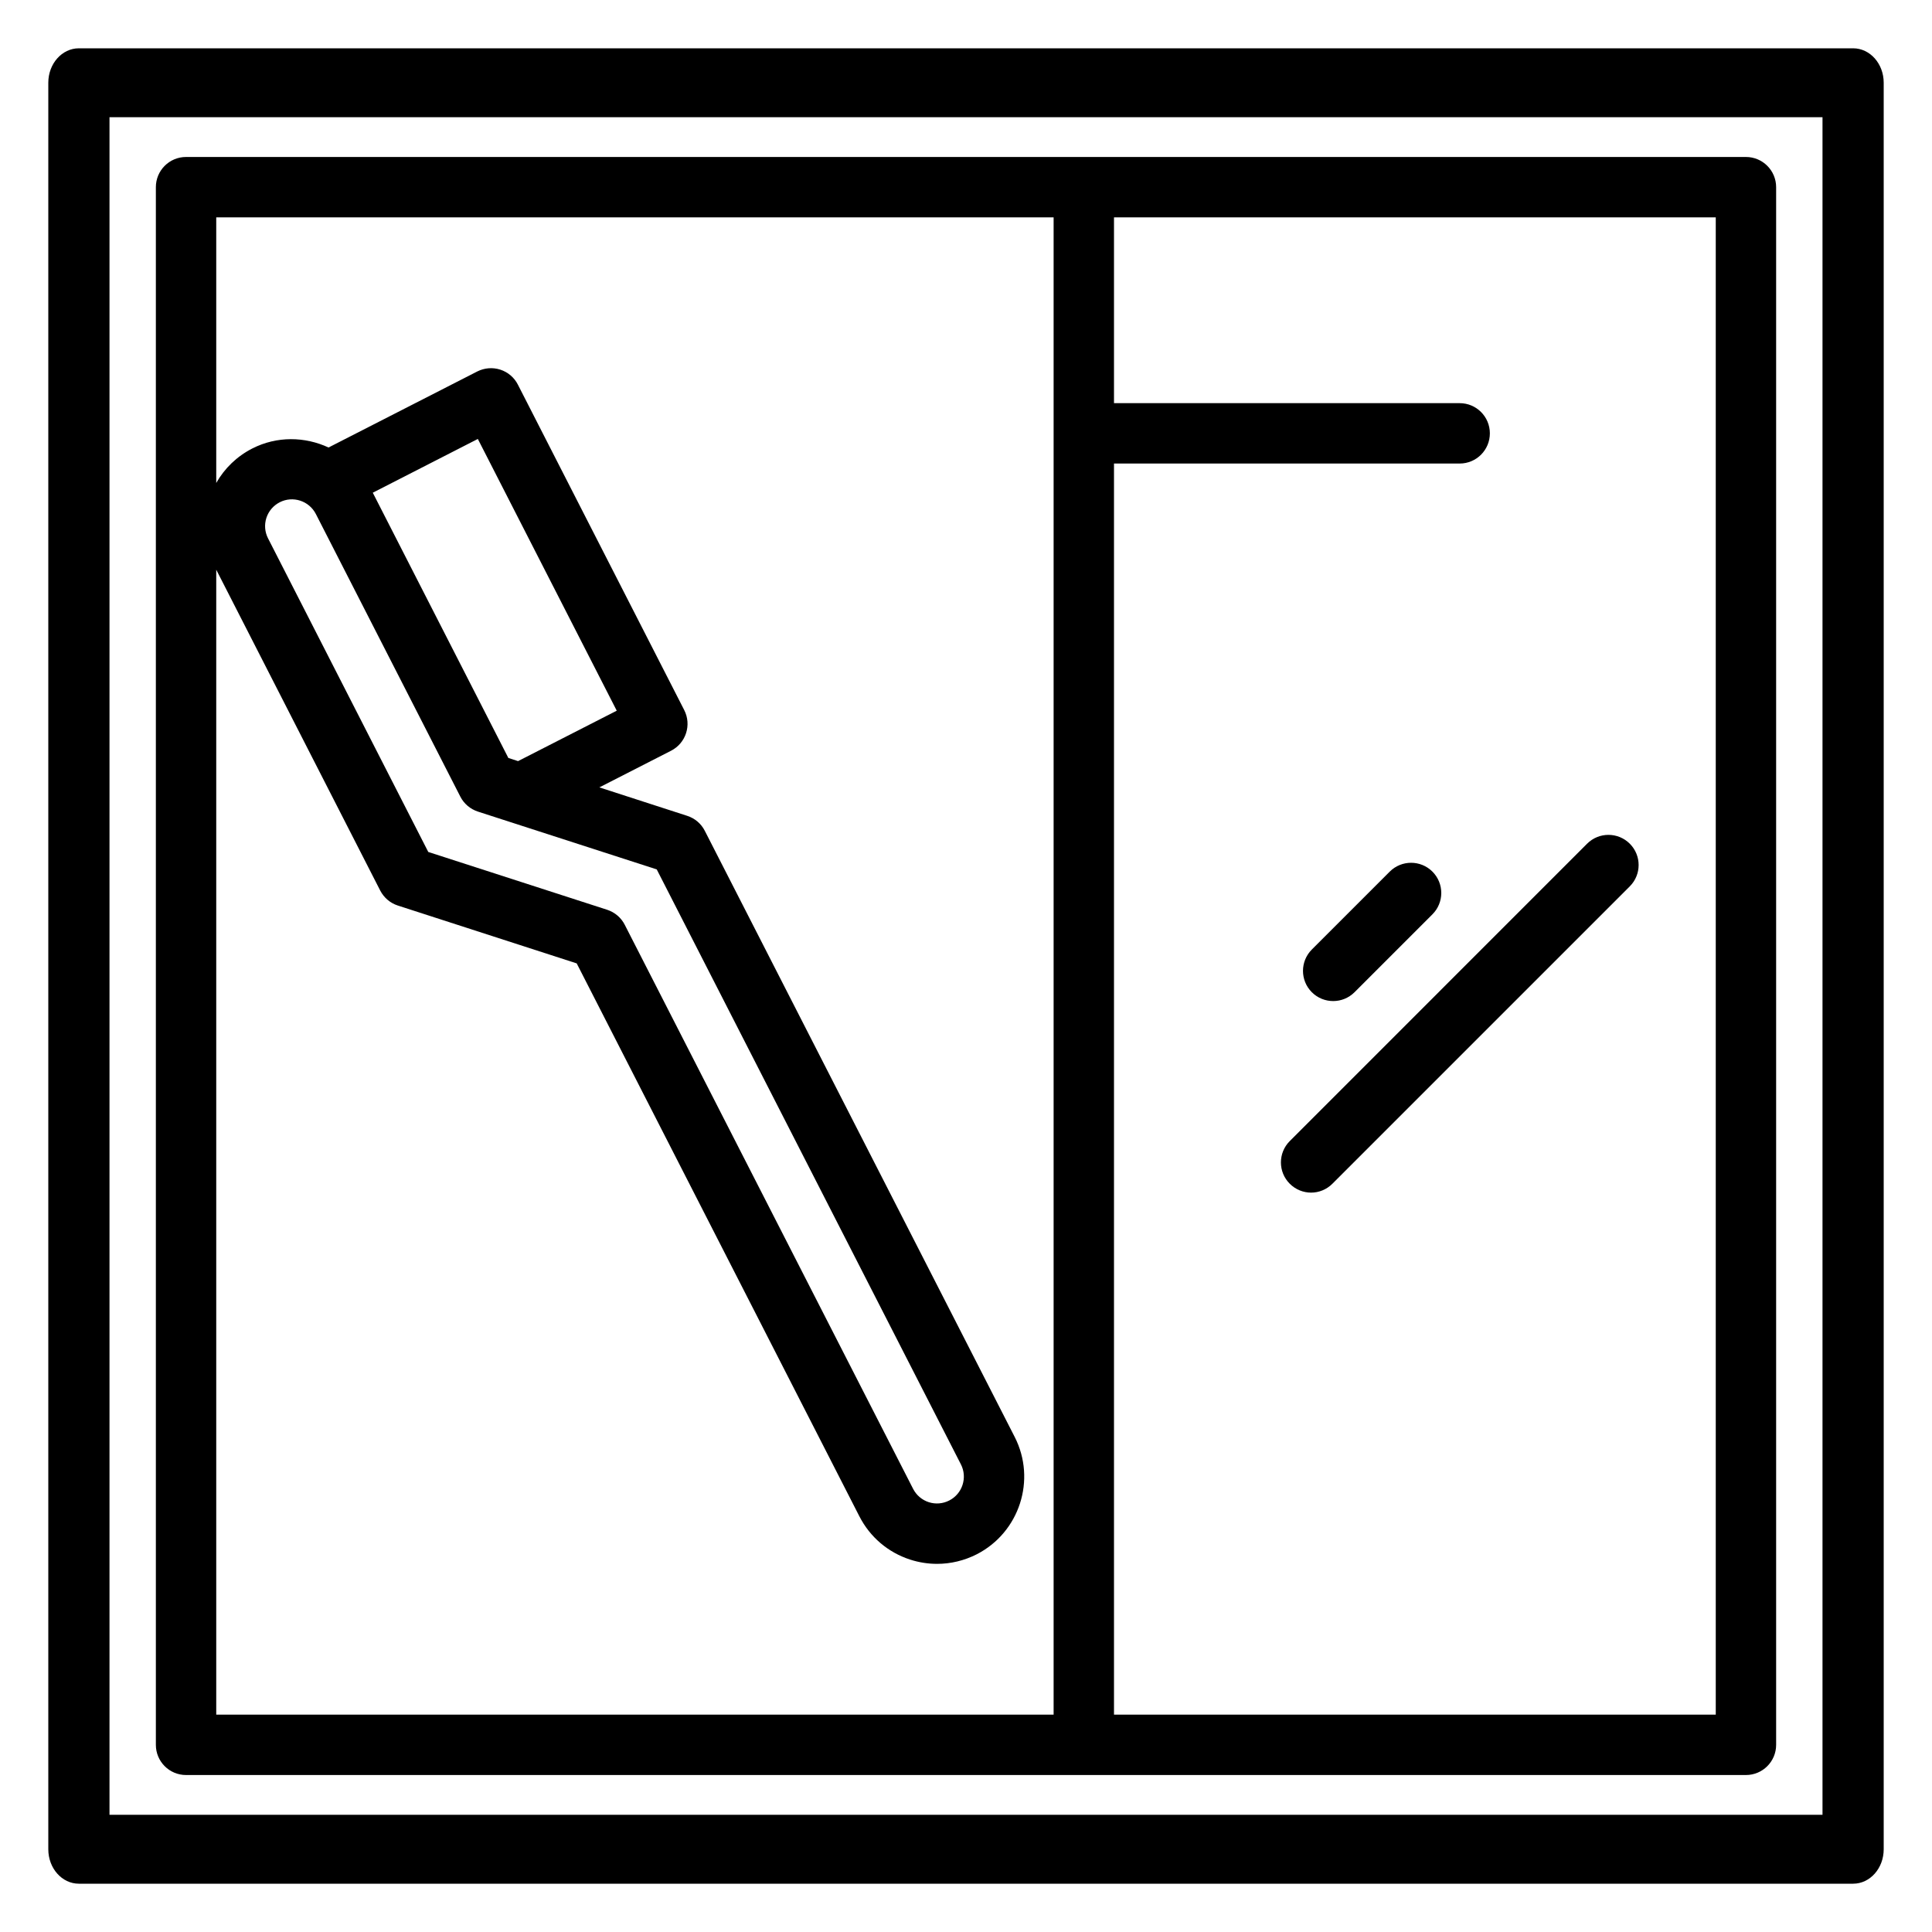
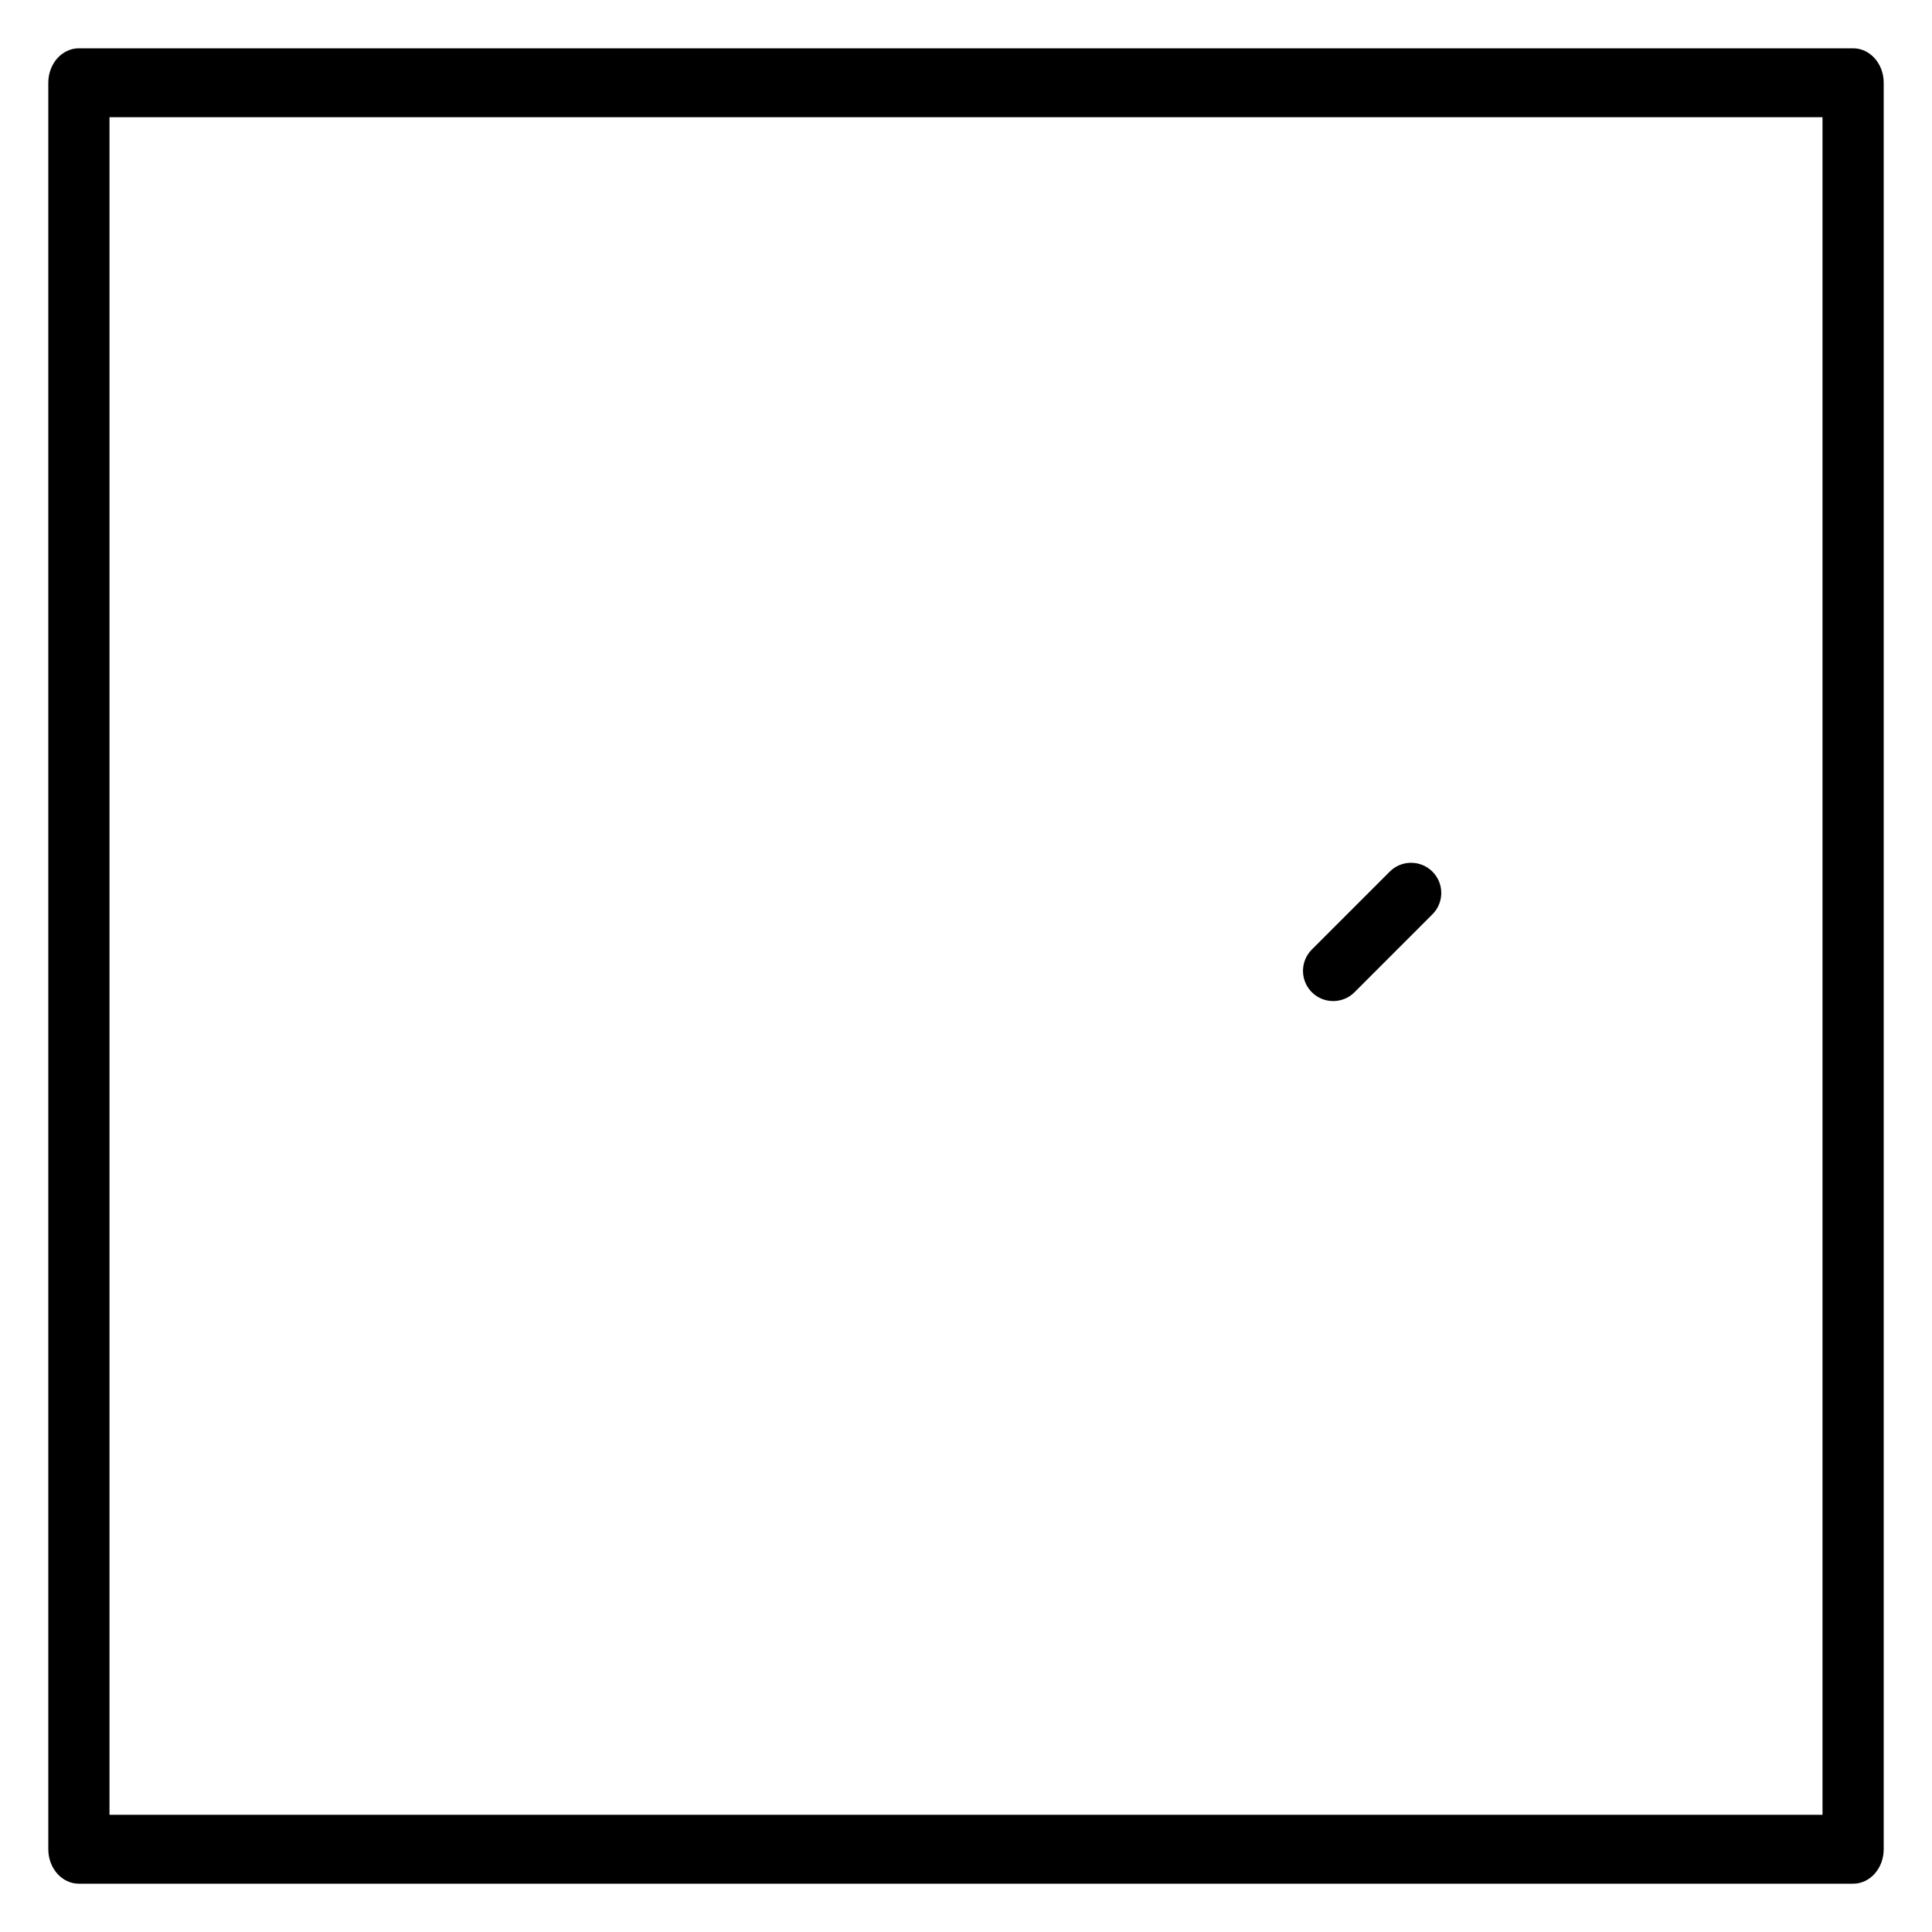
<svg xmlns="http://www.w3.org/2000/svg" width="40" height="40" viewBox="0 0 40 40" fill="none">
  <path d="M38.367 1H1.633C1.283 1 1 1.319 1 1.713V38.287C1 38.681 1.283 39 1.633 39H38.367C38.717 39 39 38.681 39 38.287V1.713C39 1.319 38.717 1 38.367 1ZM37.733 37.573H2.267V2.427H37.733V37.573Z" fill="black" />
-   <path d="M3.852 36.75H36.148C36.493 36.75 36.773 36.47 36.773 36.125V3.875C36.773 3.53 36.493 3.25 36.148 3.25H3.852C3.506 3.25 3.227 3.53 3.227 3.875V36.125C3.227 36.47 3.506 36.75 3.852 36.75ZM35.523 35.5H23.064V9.597H30.221C30.567 9.597 30.846 9.317 30.846 8.972C30.846 8.627 30.567 8.347 30.221 8.347H23.064V4.5H35.523V35.5ZM21.814 4.5V35.5H4.477V11.795L7.872 18.438C7.948 18.585 8.078 18.697 8.236 18.748L11.94 19.946L17.792 31.393C18.012 31.823 18.385 32.141 18.844 32.29C19.027 32.349 19.215 32.378 19.401 32.378C19.683 32.378 19.964 32.311 20.222 32.18C21.108 31.726 21.461 30.637 21.008 29.75L14.592 17.201C14.517 17.053 14.386 16.942 14.228 16.891L12.409 16.302L13.894 15.543C14.202 15.385 14.323 15.009 14.166 14.701L10.722 7.963C10.647 7.815 10.516 7.704 10.358 7.653C10.2 7.602 10.03 7.616 9.881 7.691L6.802 9.265C6.315 9.039 5.735 9.024 5.222 9.286C4.904 9.449 4.649 9.696 4.477 9.999V4.5H21.814ZM10.525 15.693L7.718 10.201L9.893 9.088L12.769 14.714L10.726 15.758L10.525 15.693ZM6.539 10.641L9.53 16.492C9.605 16.64 9.736 16.751 9.894 16.803L13.597 18L19.895 30.319C20.034 30.591 19.926 30.927 19.653 31.066C19.52 31.134 19.37 31.146 19.229 31.101C19.088 31.055 18.973 30.957 18.905 30.825L12.935 19.147C12.86 18.999 12.729 18.888 12.571 18.836L8.867 17.639L5.55 11.147C5.482 11.015 5.47 10.864 5.515 10.723C5.561 10.582 5.659 10.467 5.791 10.399C6.064 10.259 6.399 10.369 6.539 10.641Z" fill="black" />
  <path d="M27.602 20.726C27.762 20.726 27.921 20.665 28.044 20.543L29.657 18.93C29.901 18.686 29.901 18.29 29.657 18.046C29.413 17.802 29.017 17.802 28.773 18.046L27.16 19.659C26.916 19.903 26.916 20.299 27.16 20.543C27.282 20.665 27.442 20.726 27.602 20.726Z" fill="black" />
-   <path d="M26.703 24.508C26.825 24.63 26.985 24.692 27.145 24.692C27.304 24.692 27.464 24.63 27.586 24.508L33.743 18.351C33.987 18.107 33.987 17.712 33.743 17.468C33.499 17.224 33.103 17.224 32.859 17.468L26.703 23.625C26.459 23.869 26.459 24.264 26.703 24.508Z" fill="black" />
</svg>